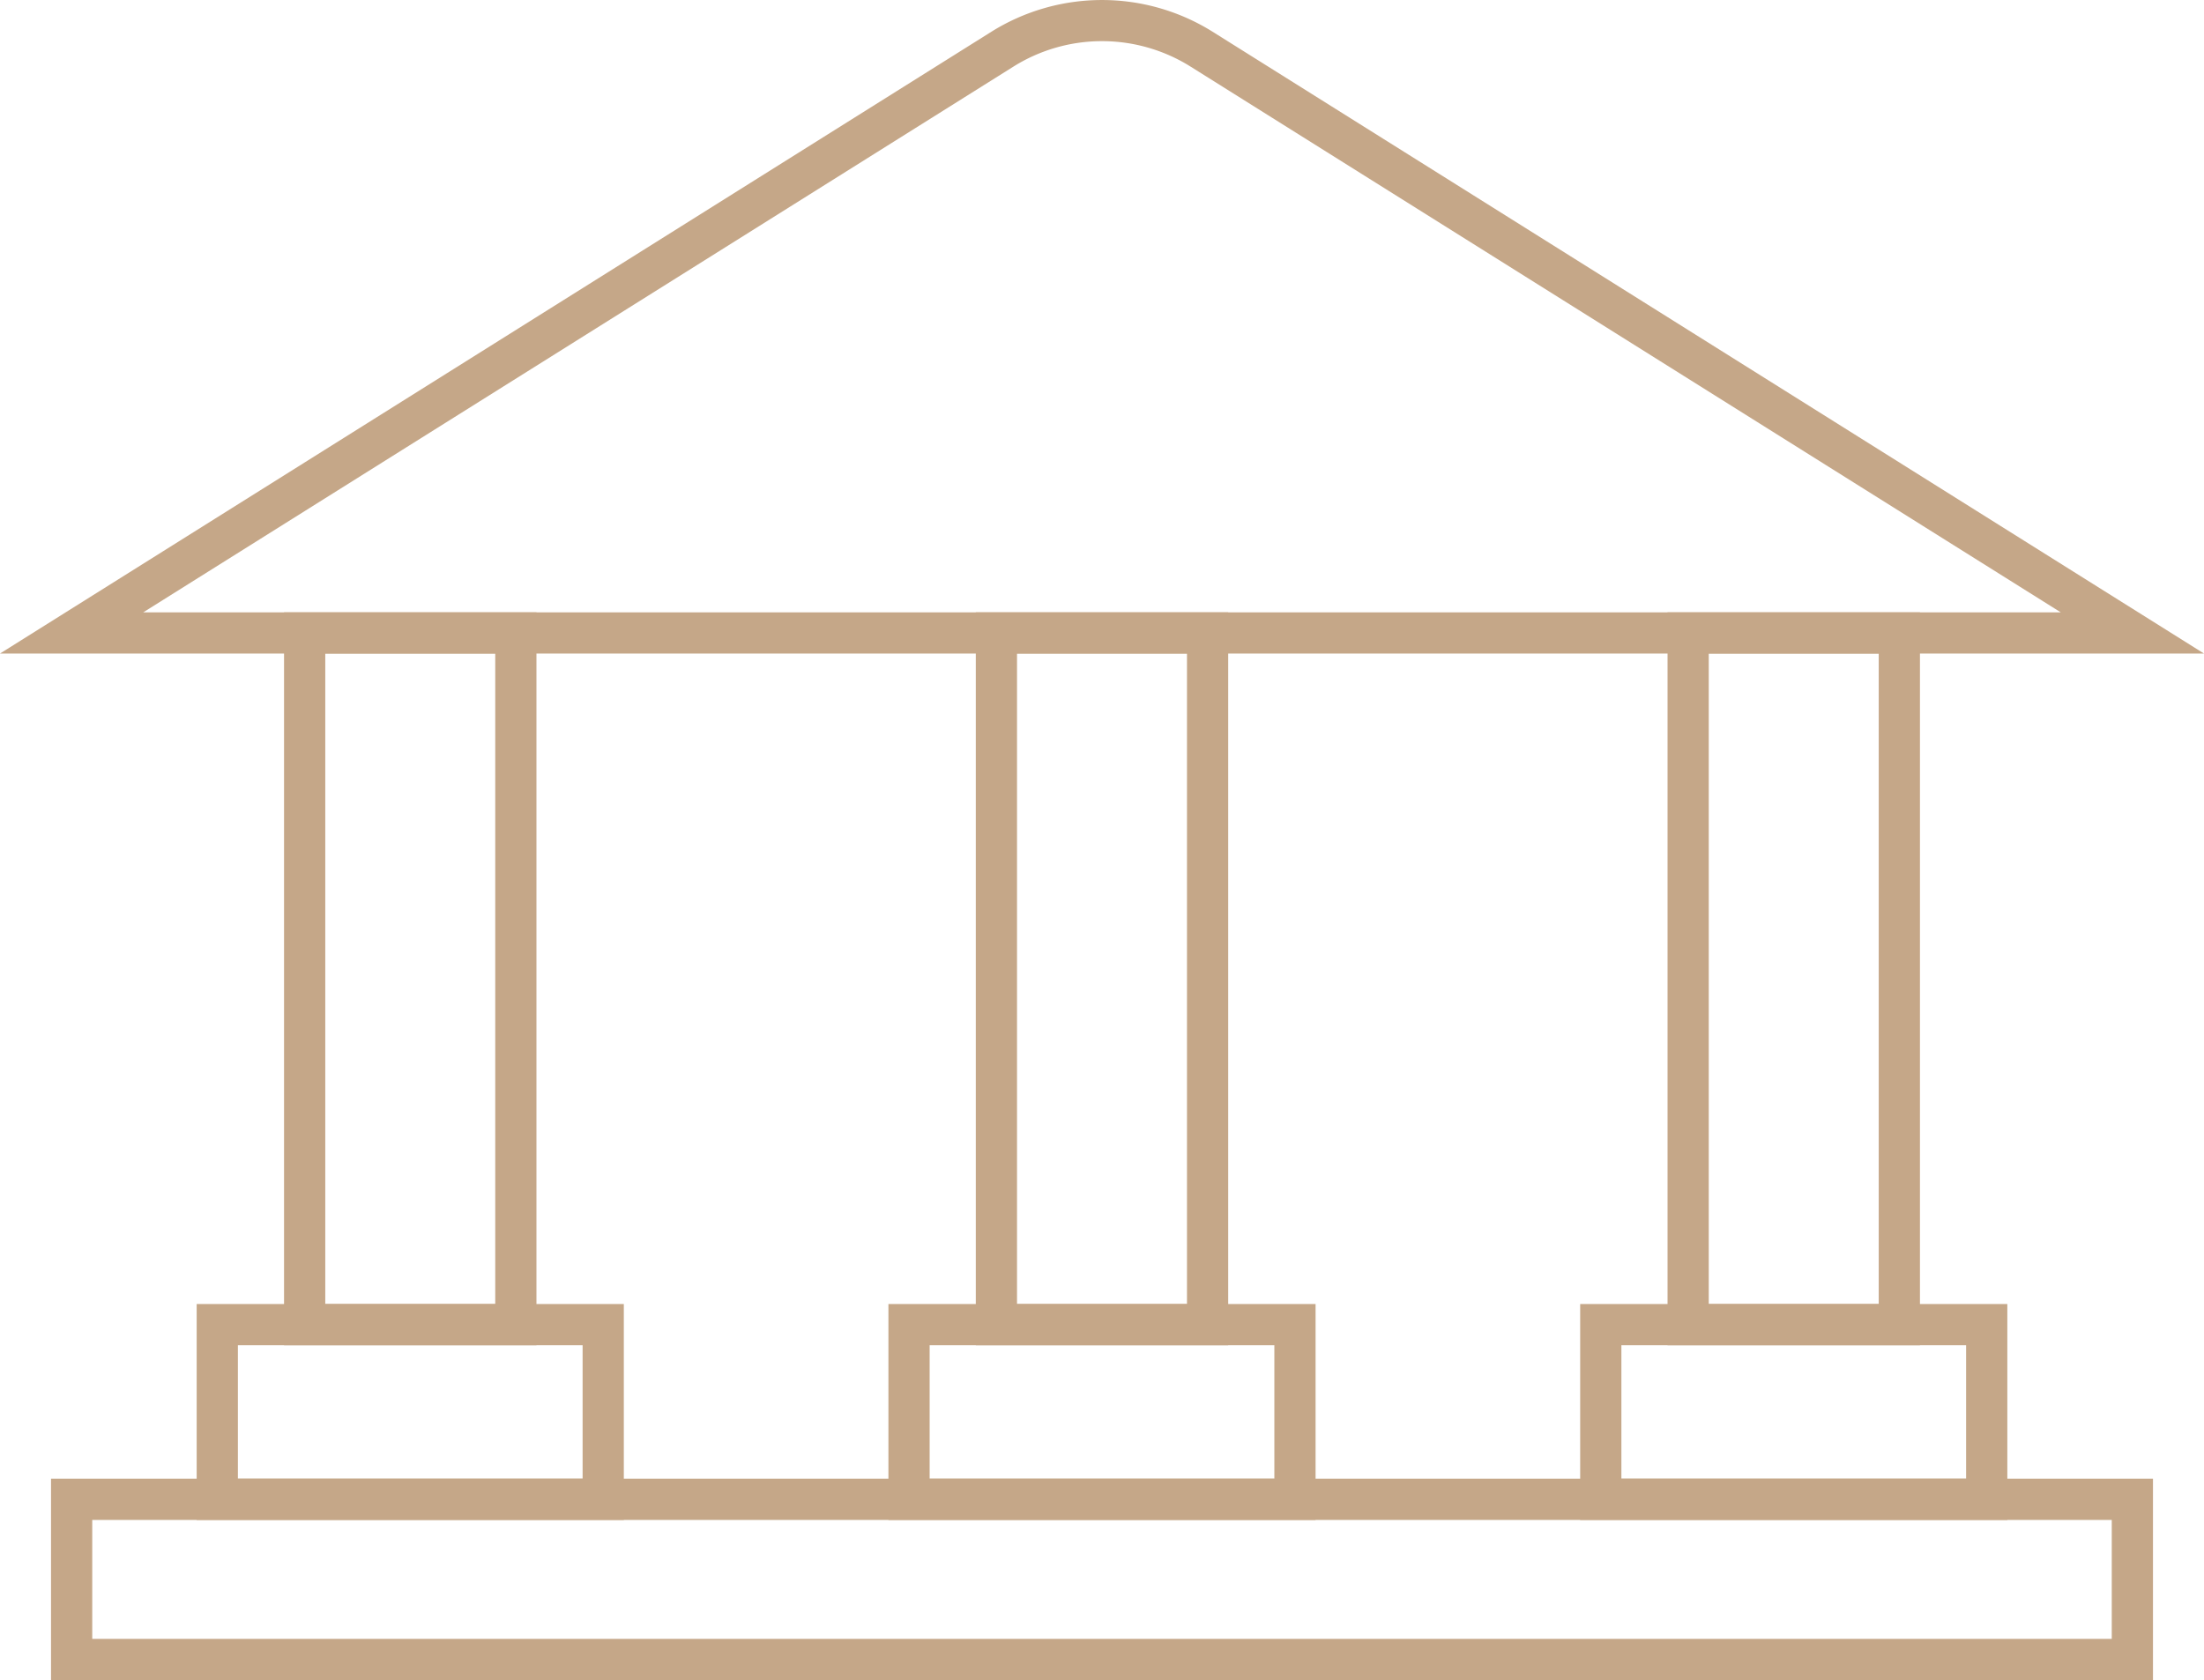
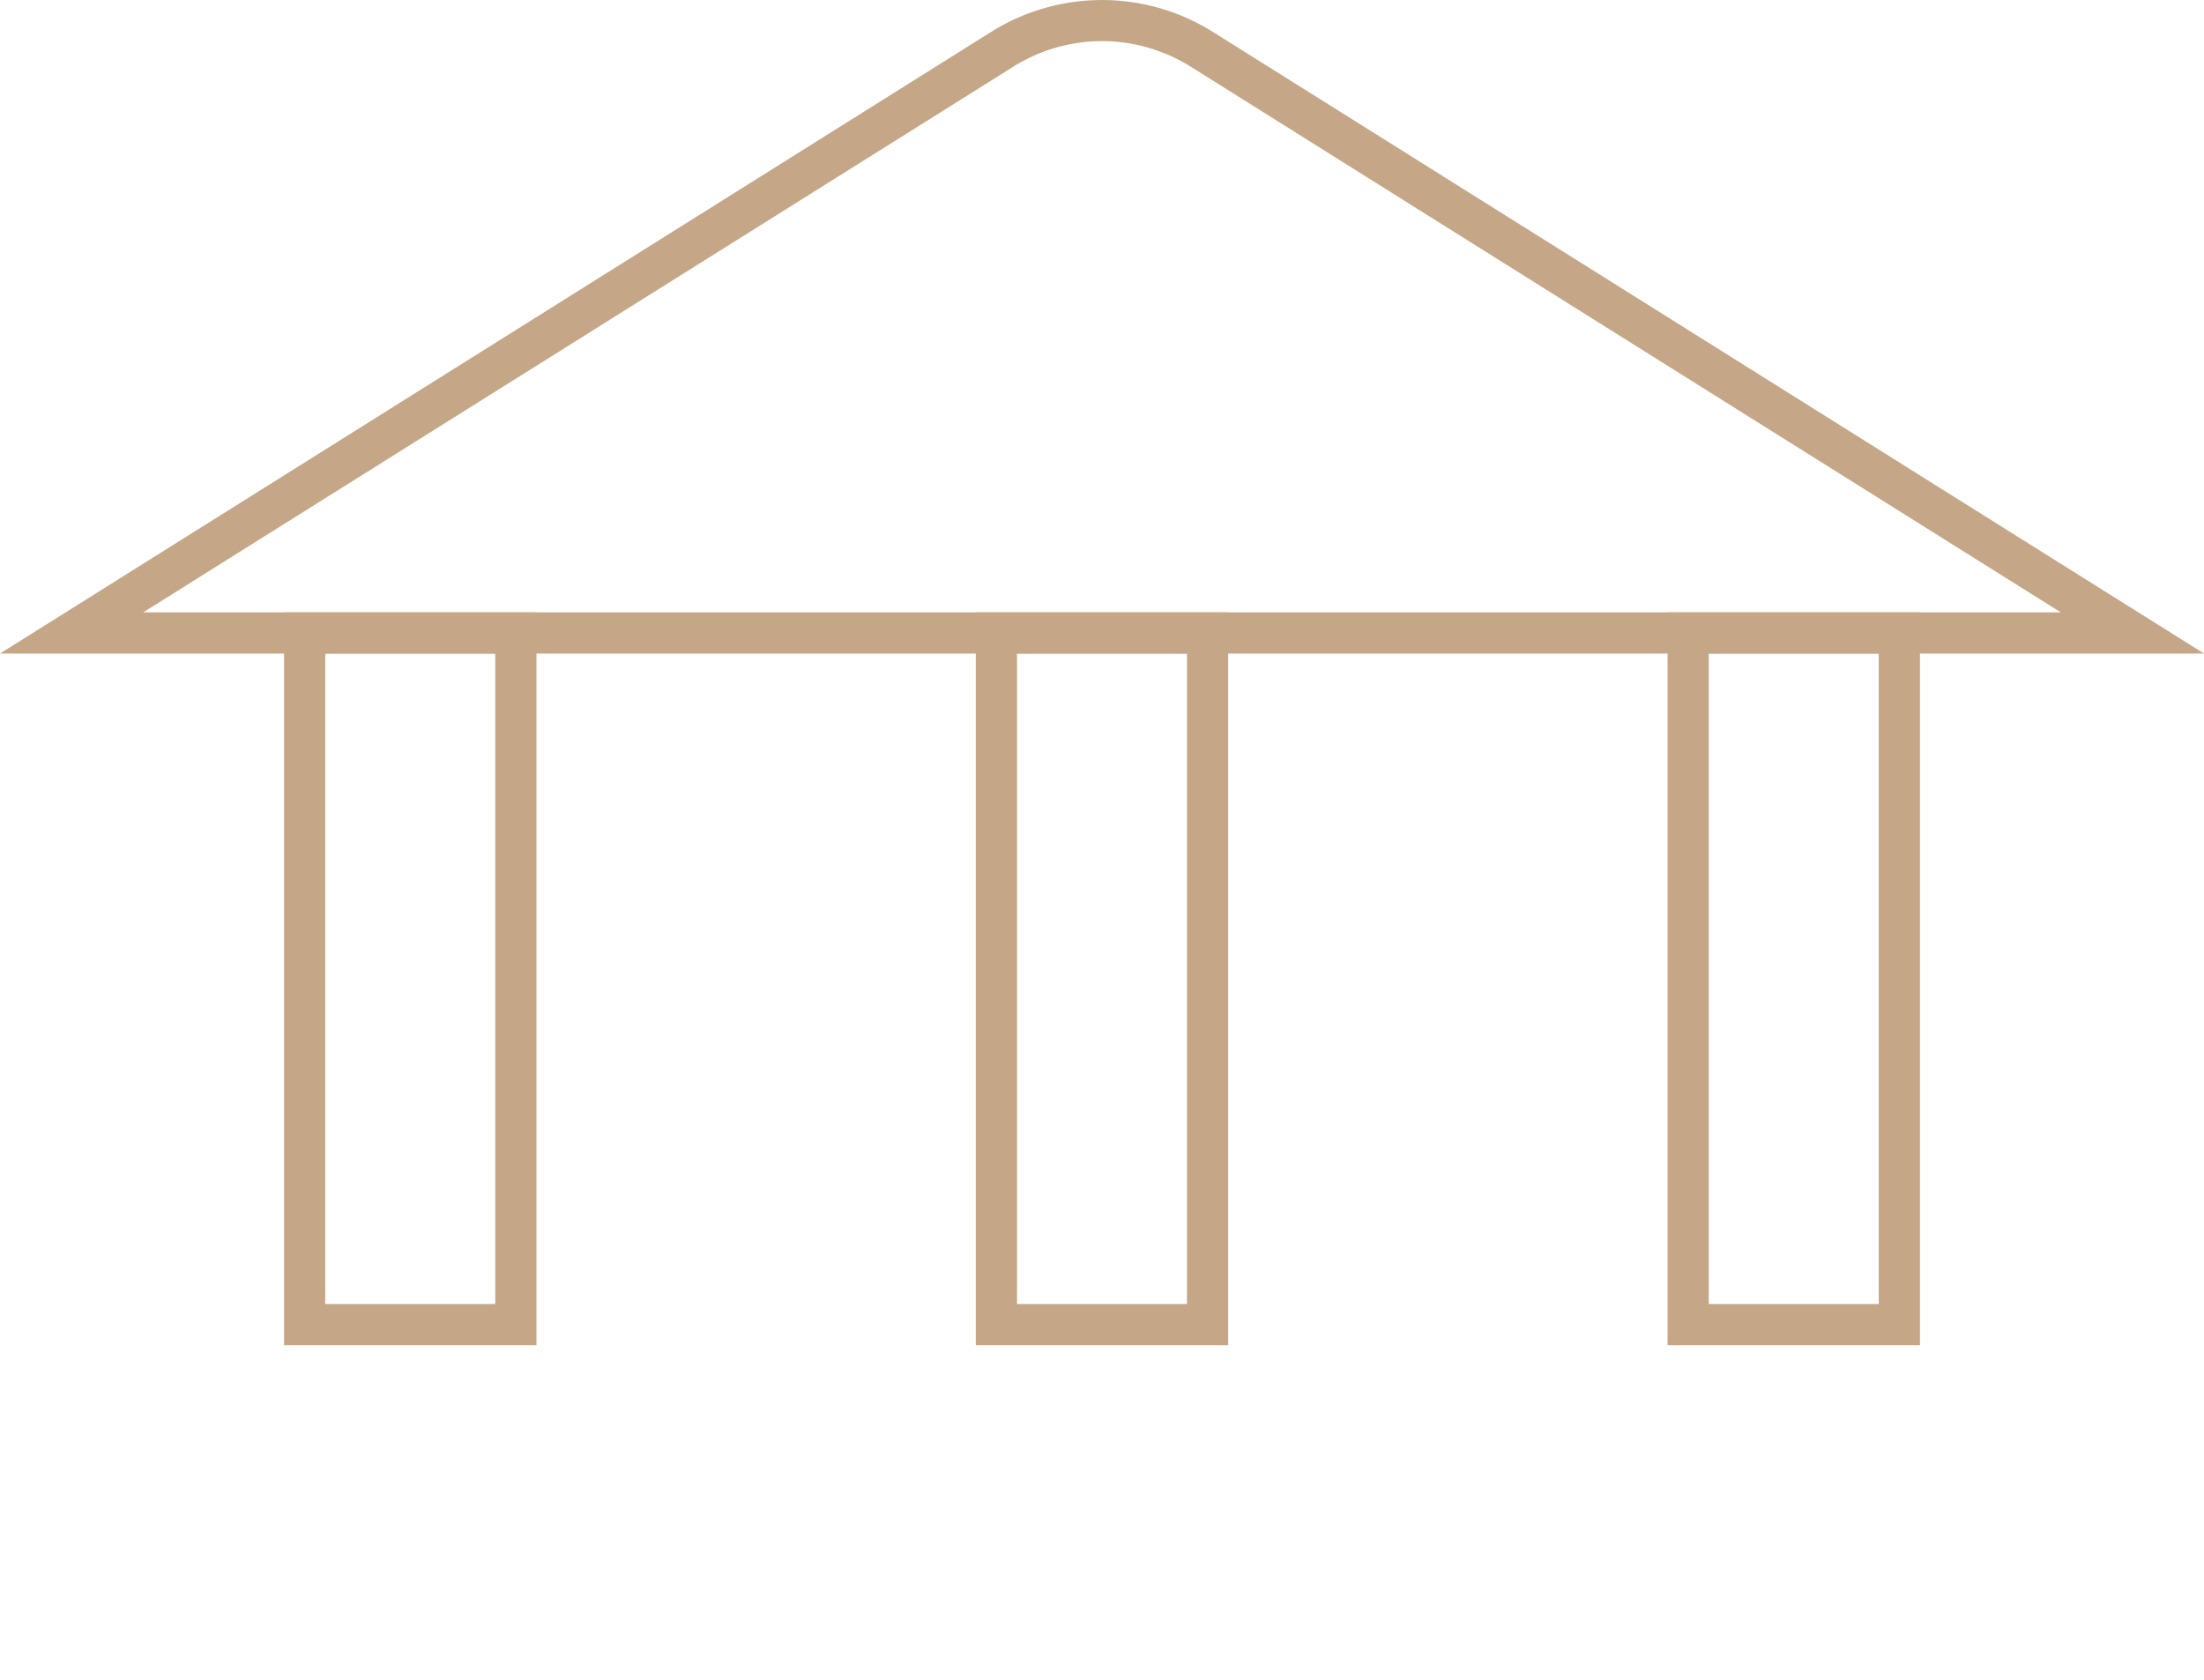
<svg xmlns="http://www.w3.org/2000/svg" viewBox="0 0 267.38 203.86">
  <defs>
    <style>.cls-1{fill:#c5a788;}</style>
  </defs>
  <g id="Capa_2" data-name="Capa 2">
    <g id="Layer_1" data-name="Layer 1">
-       <path class="cls-1" d="M261.19,203.86H6.19V179.43h255Zm-250-5h245V184.43h-245Z" />
-       <path class="cls-1" d="M75.68,184.43H23.86v-26.2H75.68Zm-46.82-5H70.68v-16.2H28.86Z" />
      <path class="cls-1" d="M65.08,163.23H34.46V74.3H65.08Zm-25.62-5H60.08V79.3H39.46Z" />
-       <path class="cls-1" d="M159.6,184.43H107.78v-26.2H159.6Zm-46.82-5H154.6v-16.2H112.78Z" />
      <path class="cls-1" d="M149,163.23H118.38V74.3H149Zm-25.62-5H144V79.3H123.38Z" />
-       <path class="cls-1" d="M243.52,184.43H191.7v-26.2h51.82Zm-46.82-5h41.82v-16.2H196.7Z" />
      <path class="cls-1" d="M232.92,163.23H202.3V74.3h30.62Zm-25.62-5h20.62V79.3H207.3Z" />
      <path class="cls-1" d="M267.38,79.3H0L120.32,3.82a25.32,25.32,0,0,1,26.74,0Zm-250-5H250L144.4,8.06a20.23,20.23,0,0,0-21.42,0Z" />
    </g>
  </g>
</svg>